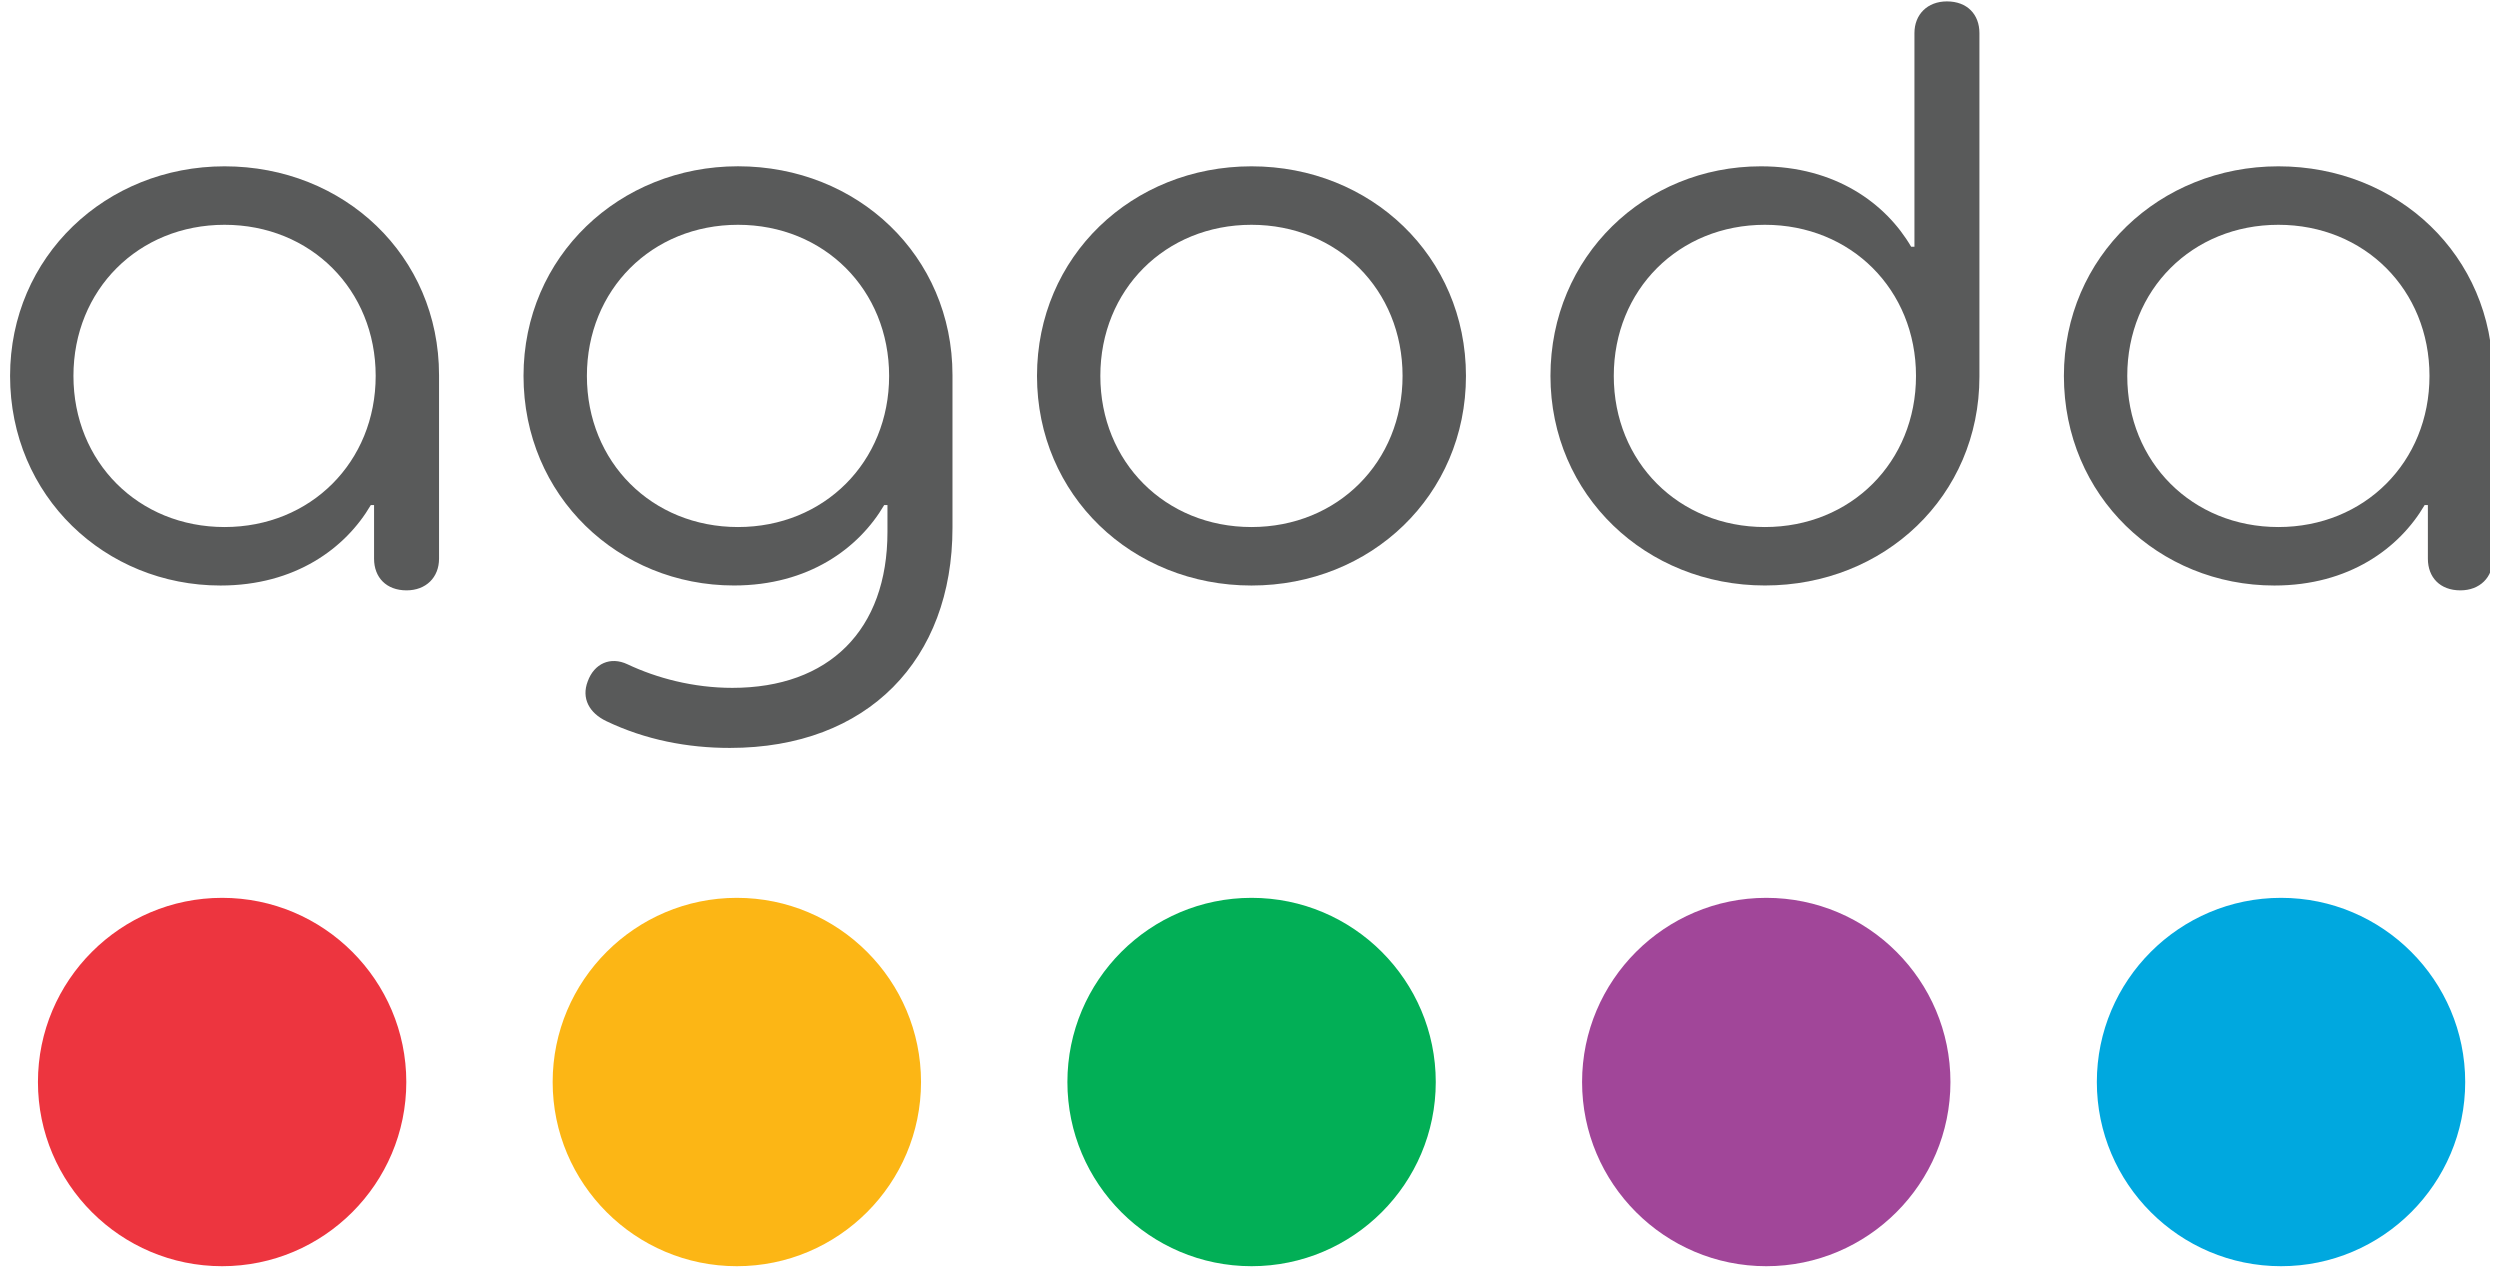
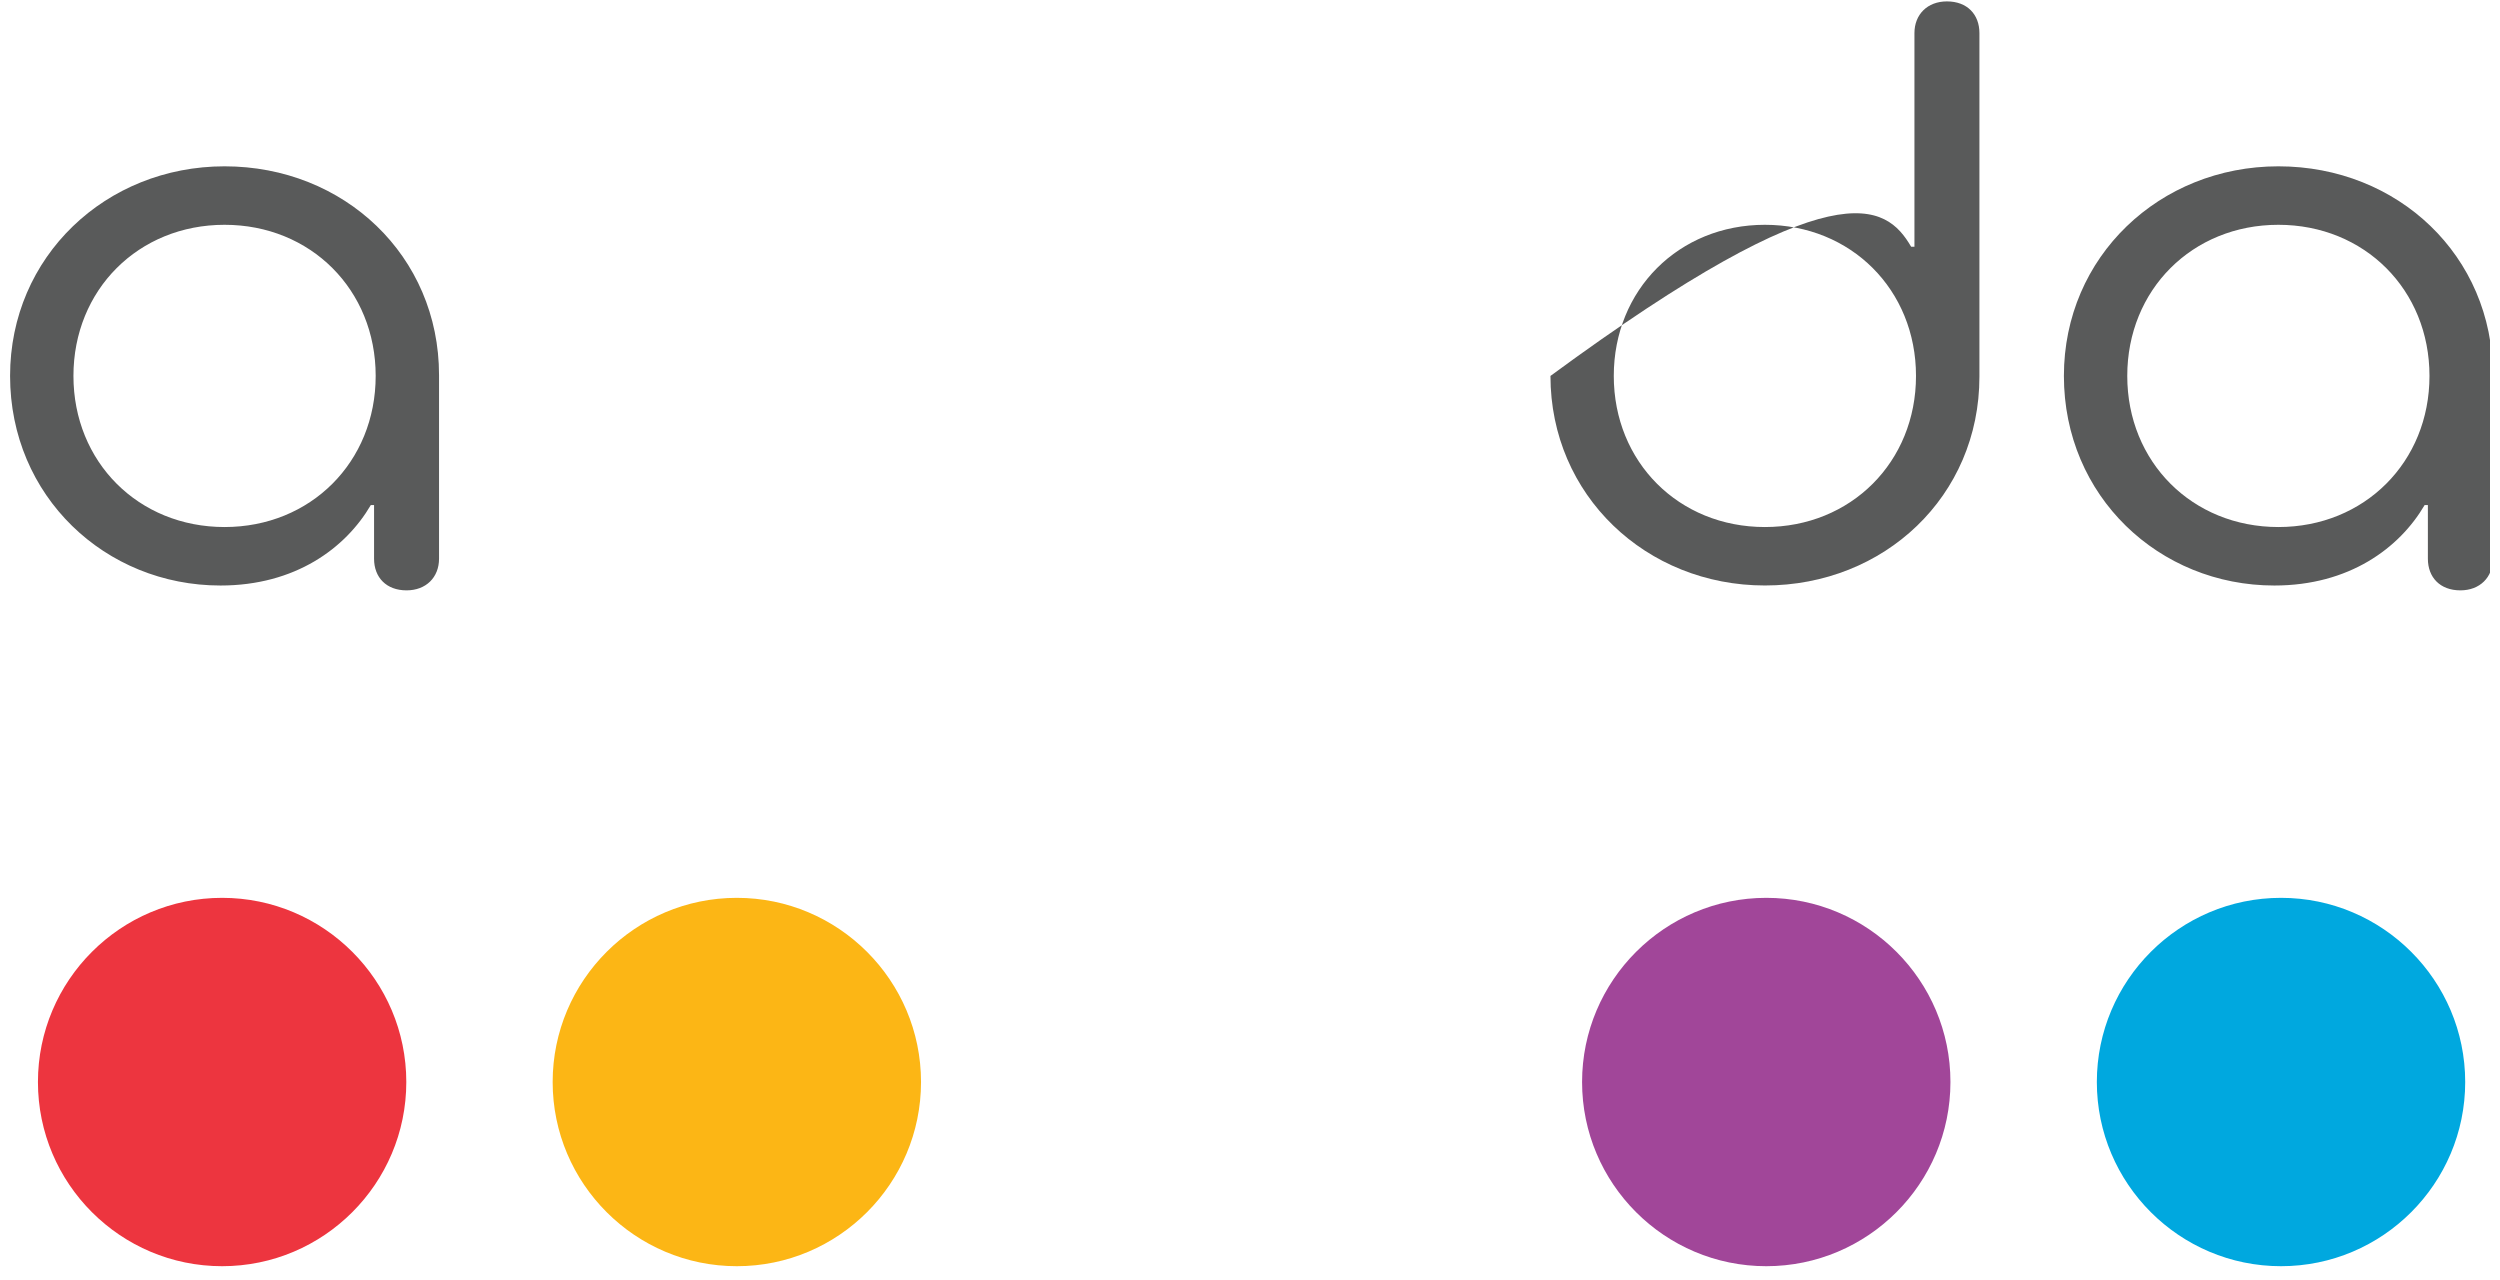
<svg xmlns="http://www.w3.org/2000/svg" width="125" height="64" viewBox="0 0 125 64" fill="none">
  <g clip-path="url(#clip0_74_2476)">
    <path d="M36.842 44.892C31.765 44.892 27.633 49.023 27.633 54.101C27.633 59.179 31.765 63.31 36.842 63.31C41.92 63.31 46.051 59.179 46.051 54.101C46.051 49.023 41.92 44.892 36.842 44.892Z" fill="#FCB615" />
    <path d="M11.106 44.892C6.028 44.892 1.897 49.023 1.897 54.101C1.897 59.179 6.028 63.31 11.106 63.31C16.184 63.31 20.315 59.179 20.315 54.101C20.315 49.023 16.184 44.892 11.106 44.892Z" fill="#ED353F" />
-     <path d="M62.578 44.892C57.501 44.892 53.37 49.023 53.37 54.101C53.37 59.179 57.501 63.31 62.578 63.31C67.656 63.31 71.788 59.179 71.788 54.101C71.788 49.023 67.656 44.892 62.578 44.892Z" fill="#02AF56" />
    <path d="M114.051 44.892C108.973 44.892 104.842 49.023 104.842 54.101C104.842 59.179 108.973 63.31 114.051 63.31C119.129 63.31 123.26 59.179 123.26 54.101C123.26 49.023 119.129 44.892 114.051 44.892Z" fill="#00A8DF" />
    <path d="M88.315 44.892C83.237 44.892 79.104 49.023 79.104 54.101C79.104 59.179 83.235 63.31 88.313 63.31C93.391 63.31 97.522 59.179 97.522 54.101C97.524 49.023 93.395 44.892 88.315 44.892Z" fill="#A14699" />
    <path d="M18.784 18.796C18.784 14.489 15.535 11.24 11.228 11.24C6.921 11.24 3.672 14.489 3.672 18.796C3.672 23.101 6.921 26.352 11.228 26.352C15.533 26.352 18.784 23.101 18.784 18.796ZM0.504 18.796C0.504 12.825 5.297 8.316 11.228 8.316C17.199 8.316 21.952 12.784 21.952 18.755V27.935C21.952 28.869 21.301 29.518 20.328 29.518C19.313 29.518 18.703 28.869 18.703 27.935V25.254H18.54C17.281 27.408 14.762 29.276 11.025 29.276C5.257 29.276 0.504 24.808 0.504 18.796Z" fill="#595A5A" />
-     <path d="M44.456 18.796C44.456 14.489 41.207 11.24 36.9 11.24C32.593 11.24 29.345 14.489 29.345 18.796C29.345 23.101 32.593 26.352 36.9 26.352C41.207 26.352 44.456 23.101 44.456 18.796ZM30.32 36.059C29.466 35.652 29.061 34.92 29.386 34.069C29.71 33.174 30.523 32.81 31.376 33.215C32.839 33.905 34.666 34.393 36.615 34.393C41.449 34.393 44.373 31.508 44.373 26.593V25.252H44.21C42.951 27.406 40.432 29.274 36.696 29.274C30.927 29.274 26.176 24.806 26.176 18.794C26.176 12.823 30.969 8.314 36.9 8.314C42.871 8.314 47.624 12.782 47.624 18.753V26.389C47.624 32.969 43.4 37.396 36.495 37.396C34.383 37.398 32.271 36.993 30.32 36.059Z" fill="#595A5A" />
-     <path d="M70.128 18.796C70.128 14.489 66.879 11.24 62.572 11.24C58.265 11.24 55.017 14.489 55.017 18.796C55.017 23.101 58.265 26.352 62.572 26.352C66.879 26.352 70.128 23.101 70.128 18.796ZM51.85 18.796C51.85 12.825 56.604 8.316 62.574 8.316C68.545 8.316 73.298 12.823 73.298 18.796C73.298 24.767 68.545 29.276 62.574 29.276C56.602 29.276 51.85 24.767 51.85 18.796Z" fill="#595A5A" />
-     <path d="M95.8 18.796C95.8 14.489 92.551 11.24 88.245 11.24C83.938 11.24 80.689 14.489 80.689 18.796C80.689 23.101 83.938 26.352 88.245 26.352C92.551 26.352 95.8 23.101 95.8 18.796ZM77.523 18.796C77.523 12.825 82.235 8.316 88.044 8.316C91.781 8.316 94.3 10.184 95.558 12.338H95.722V1.655C95.722 0.721 96.373 0.07 97.346 0.07C98.361 0.07 98.971 0.721 98.971 1.655V18.835C98.971 24.806 94.217 29.274 88.246 29.274C82.315 29.276 77.523 24.767 77.523 18.796Z" fill="#595A5A" />
+     <path d="M95.8 18.796C95.8 14.489 92.551 11.24 88.245 11.24C83.938 11.24 80.689 14.489 80.689 18.796C80.689 23.101 83.938 26.352 88.245 26.352C92.551 26.352 95.8 23.101 95.8 18.796ZM77.523 18.796C91.781 8.316 94.3 10.184 95.558 12.338H95.722V1.655C95.722 0.721 96.373 0.07 97.346 0.07C98.361 0.07 98.971 0.721 98.971 1.655V18.835C98.971 24.806 94.217 29.274 88.246 29.274C82.315 29.276 77.523 24.767 77.523 18.796Z" fill="#595A5A" />
    <path d="M121.474 18.796C121.474 14.489 118.226 11.24 113.919 11.24C109.612 11.24 106.363 14.489 106.363 18.796C106.363 23.101 109.612 26.352 113.919 26.352C118.224 26.352 121.474 23.101 121.474 18.796ZM103.195 18.796C103.195 12.825 107.987 8.316 113.919 8.316C119.889 8.316 124.643 12.784 124.643 18.755V27.935C124.643 28.869 123.992 29.518 123.018 29.518C122.003 29.518 121.394 28.869 121.394 27.935V25.254H121.231C119.972 27.408 117.453 29.276 113.716 29.276C107.948 29.276 103.195 24.808 103.195 18.796Z" fill="#595A5A" />
  </g>
  <defs>
    <clipPath id="clip0_74_2476">
      <rect width="124" height="63.86" fill="white" transform="translate(0.5 0.07)" />
    </clipPath>
  </defs>
</svg>